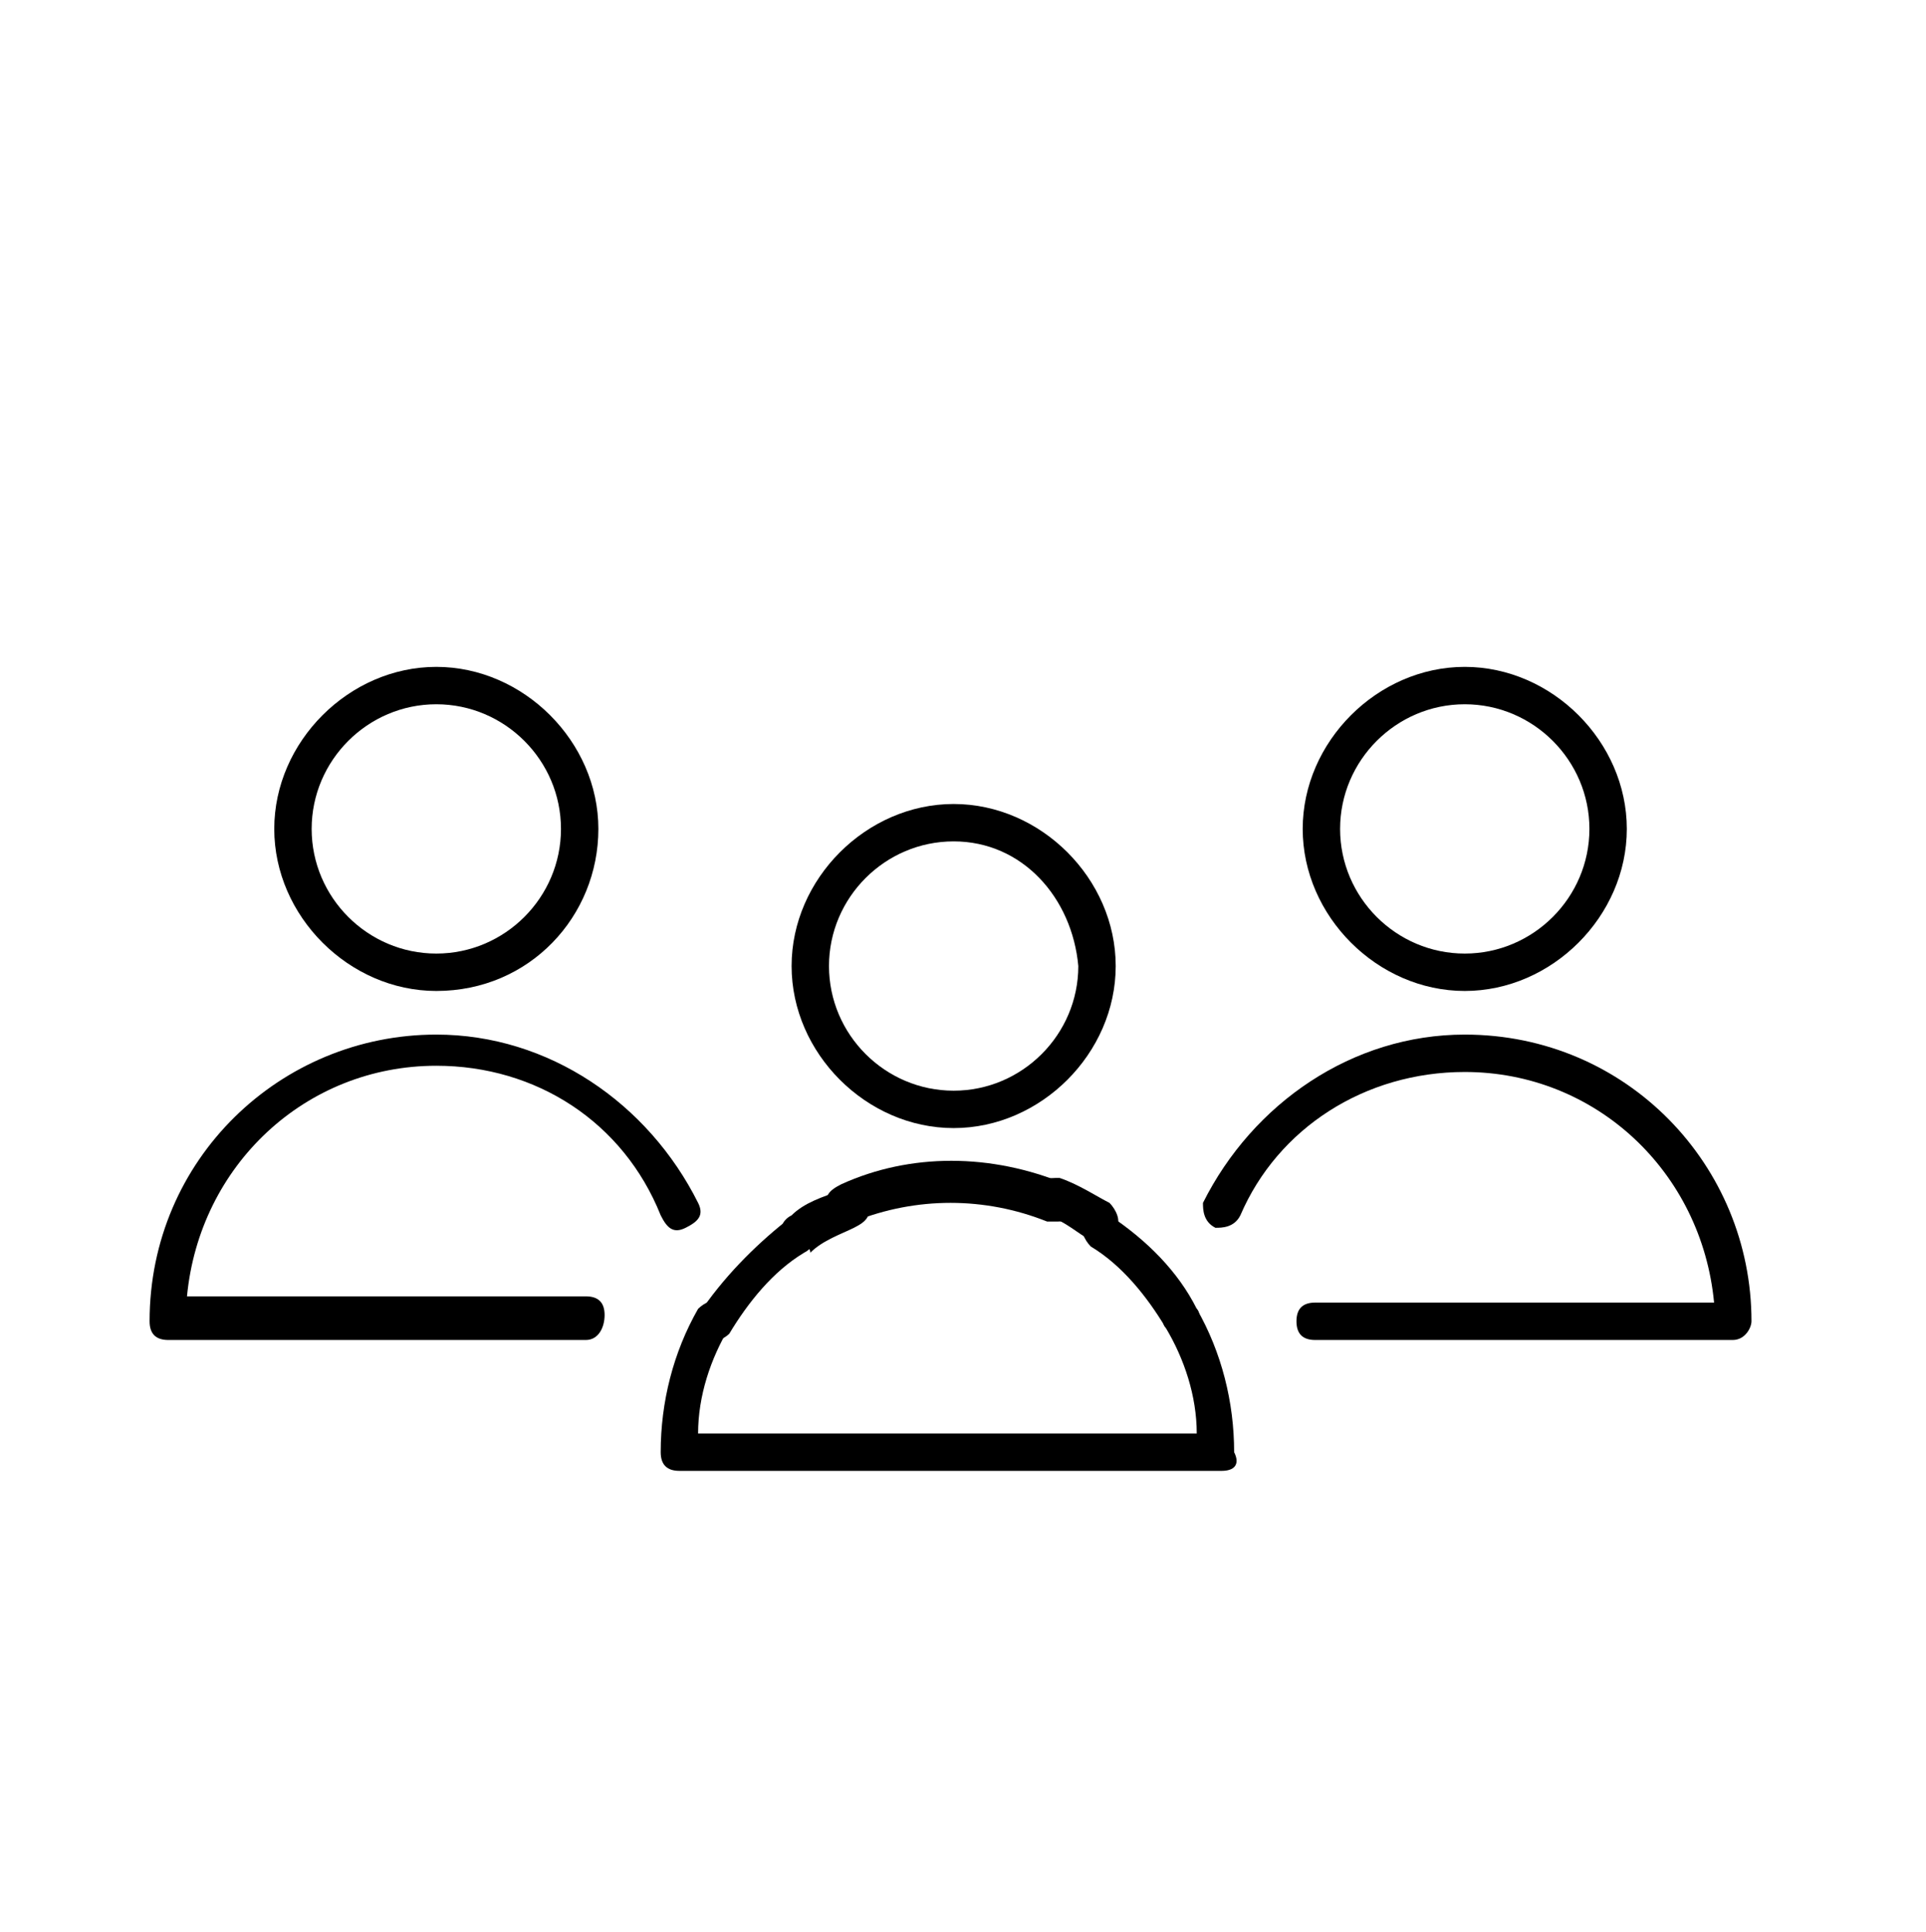
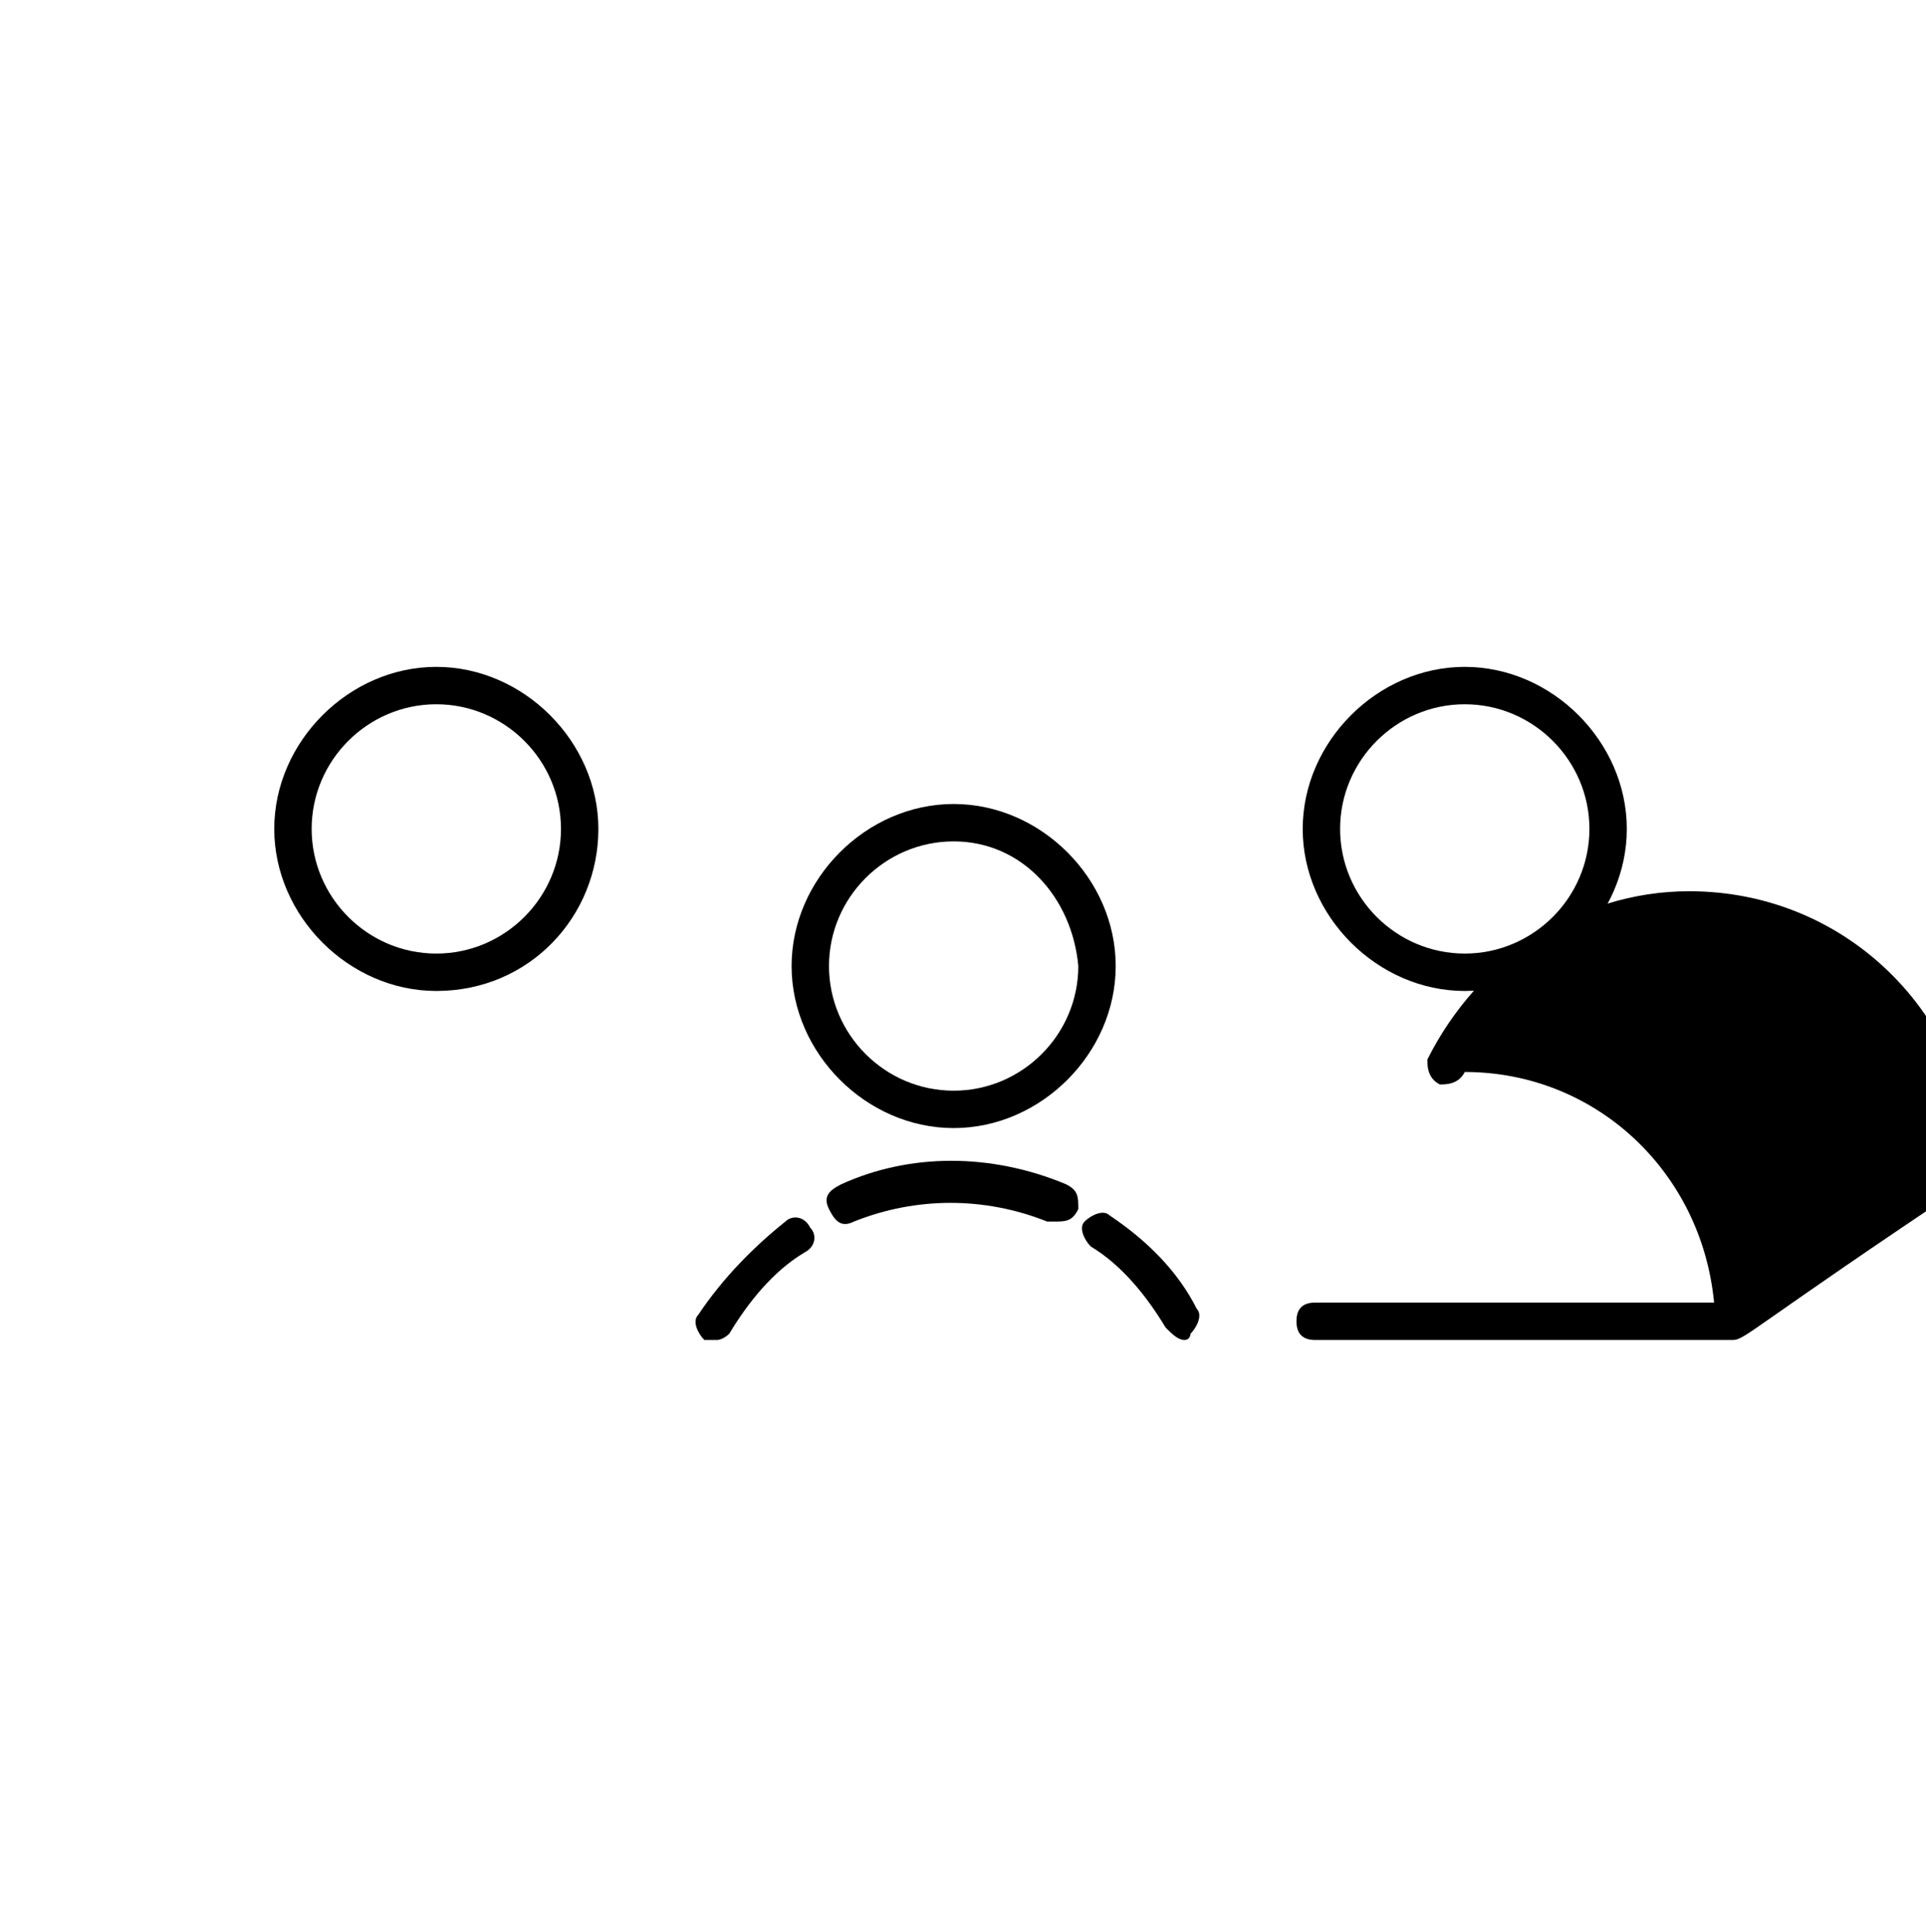
<svg xmlns="http://www.w3.org/2000/svg" version="1.1" id="Layer_1" x="0px" y="0px" viewBox="0 0 30.9 31" style="enable-background:new 0 0 30.9 31;" xml:space="preserve">
  <style type="text/css">
	.st0{fill:none;}
	.st1{fill:#FFFFFF;}
	.st2{fill:none;stroke:#000000;stroke-width:0.6;}
</style>
  <path d="M7,11.3c-1.1,0-2,0.9-2,2c0,1.1,0.9,2,2,2c1.1,0,2-0.9,2-2C9,12.2,8.1,11.3,7,11.3 M7,15.9c-1.4,0-2.6-1.2-2.6-2.6  s1.2-2.6,2.6-2.6c1.4,0,2.6,1.2,2.6,2.6S8.5,15.9,7,15.9" />
  <path d="M23.5,11.3c-1.1,0-2,0.9-2,2c0,1.1,0.9,2,2,2c1.1,0,2-0.9,2-2C25.5,12.2,24.6,11.3,23.5,11.3 M23.5,15.9  c-1.4,0-2.6-1.2-2.6-2.6s1.2-2.6,2.6-2.6c1.4,0,2.6,1.2,2.6,2.6S24.9,15.9,23.5,15.9" />
  <path d="M15.3,13.5c-1.1,0-2,0.9-2,2c0,1.1,0.9,2,2,2c1.1,0,2-0.9,2-2C17.2,14.4,16.4,13.5,15.3,13.5 M15.3,18.1  c-1.4,0-2.6-1.2-2.6-2.6s1.2-2.6,2.6-2.6c1.4,0,2.6,1.2,2.6,2.6S16.7,18.1,15.3,18.1" />
-   <path d="M9.4,21.5H2.7c-0.2,0-0.3-0.1-0.3-0.3c0-2.6,2.1-4.6,4.6-4.6c1.8,0,3.4,1.1,4.2,2.7c0.1,0.2,0,0.3-0.2,0.4  c-0.2,0.1-0.3,0-0.4-0.2C10,18,8.6,17.1,7,17.1c-2.1,0-3.8,1.6-4,3.7h6.4c0.2,0,0.3,0.1,0.3,0.3S9.6,21.5,9.4,21.5" />
-   <path d="M27.8,21.5h-6.7c-0.2,0-0.3-0.1-0.3-0.3s0.1-0.3,0.3-0.3h6.4c-0.2-2.1-1.9-3.7-4-3.7c-1.6,0-3,0.9-3.6,2.3  c-0.1,0.2-0.3,0.2-0.4,0.2c-0.2-0.1-0.2-0.3-0.2-0.4c0.8-1.6,2.4-2.7,4.2-2.7c2.6,0,4.6,2.1,4.6,4.6C28.1,21.3,28,21.5,27.8,21.5" />
+   <path d="M27.8,21.5h-6.7c-0.2,0-0.3-0.1-0.3-0.3s0.1-0.3,0.3-0.3h6.4c-0.2-2.1-1.9-3.7-4-3.7c-0.1,0.2-0.3,0.2-0.4,0.2c-0.2-0.1-0.2-0.3-0.2-0.4c0.8-1.6,2.4-2.7,4.2-2.7c2.6,0,4.6,2.1,4.6,4.6C28.1,21.3,28,21.5,27.8,21.5" />
  <path d="M11.5,21.5c-0.1,0-0.1,0-0.2,0c-0.1-0.1-0.2-0.3-0.1-0.4c0.4-0.6,0.9-1.1,1.4-1.5c0.1-0.1,0.3-0.1,0.4,0.1  c0.1,0.1,0.1,0.3-0.1,0.4c-0.5,0.3-0.9,0.8-1.2,1.3C11.7,21.4,11.6,21.5,11.5,21.5" />
  <path d="M19,21.5c-0.1,0-0.2-0.1-0.3-0.2c-0.3-0.5-0.7-1-1.2-1.3c-0.1-0.1-0.2-0.3-0.1-0.4c0.1-0.1,0.3-0.2,0.4-0.1  c0.6,0.4,1.1,0.9,1.4,1.5c0.1,0.1,0,0.3-0.1,0.4C19.1,21.4,19.1,21.5,19,21.5" />
-   <path d="M19.6,23.6h-8.7c-0.2,0-0.3-0.1-0.3-0.3c0-0.8,0.2-1.6,0.6-2.3c0.1-0.1,0.3-0.2,0.4-0.1c0.1,0.1,0.2,0.3,0.1,0.4  c-0.3,0.5-0.5,1.1-0.5,1.7h8c0-0.6-0.2-1.2-0.5-1.7c-0.1-0.1,0-0.3,0.1-0.4c0.1-0.1,0.3,0,0.4,0.1c0.4,0.7,0.6,1.5,0.6,2.3  C19.9,23.5,19.8,23.6,19.6,23.6" />
  <path d="M16.9,19.6c0,0-0.1,0-0.1,0c-1-0.4-2.1-0.4-3.1,0c-0.2,0.1-0.3,0-0.4-0.2c-0.1-0.2,0-0.3,0.2-0.4c1.1-0.5,2.4-0.5,3.6,0  c0.2,0.1,0.2,0.2,0.2,0.4C17.2,19.6,17.1,19.6,16.9,19.6" />
-   <path d="M12.9,20c-0.1,0-0.2,0-0.3-0.1c-0.1-0.1-0.1-0.3,0.1-0.4c0.2-0.2,0.5-0.3,0.8-0.4c0.2-0.1,0.3,0,0.4,0.2  c0.1,0.2,0,0.3-0.2,0.4c-0.2,0.1-0.5,0.2-0.7,0.4C13,20,12.9,20,12.9,20" />
-   <path d="M17.7,20c-0.1,0-0.1,0-0.2-0.1c-0.2-0.1-0.4-0.3-0.7-0.4c-0.2-0.1-0.2-0.2-0.2-0.4c0.1-0.2,0.2-0.2,0.4-0.2  c0.3,0.1,0.6,0.3,0.8,0.4c0.1,0.1,0.2,0.3,0.1,0.4C17.9,20,17.8,20,17.7,20" />
-   <rect x="0.2" y="2.5" class="st0" width="30.9" height="27" />
</svg>